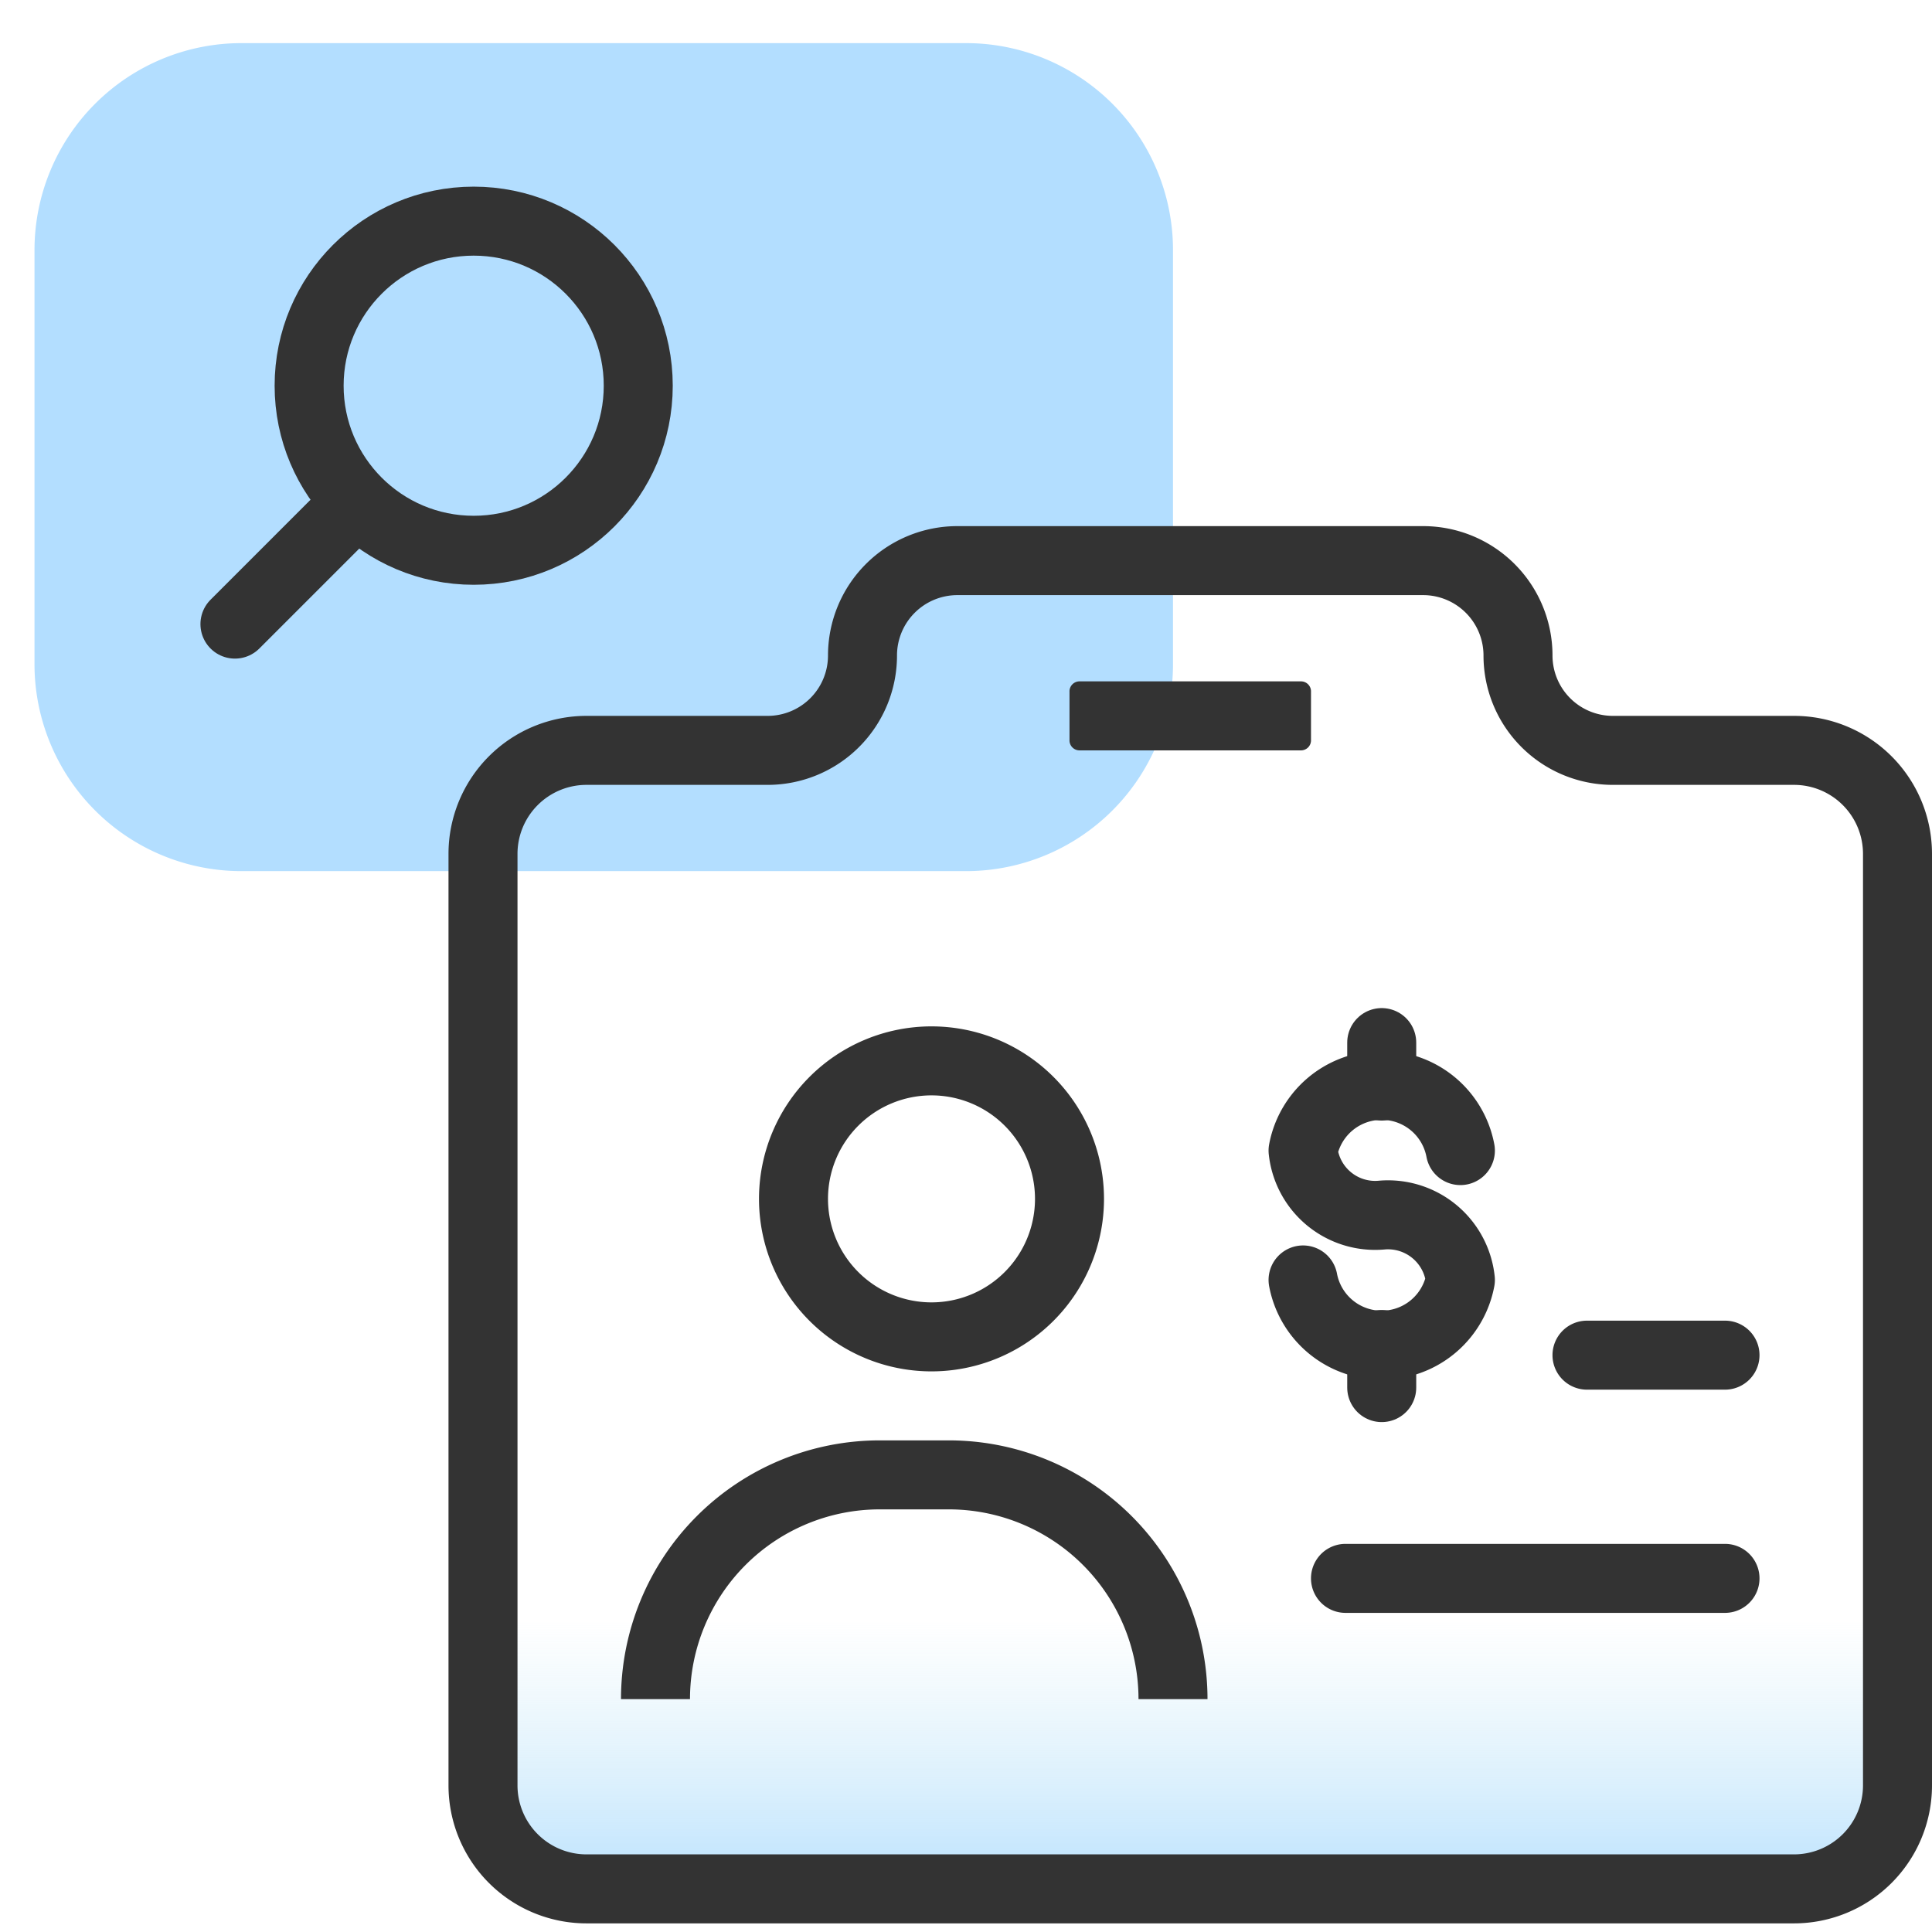
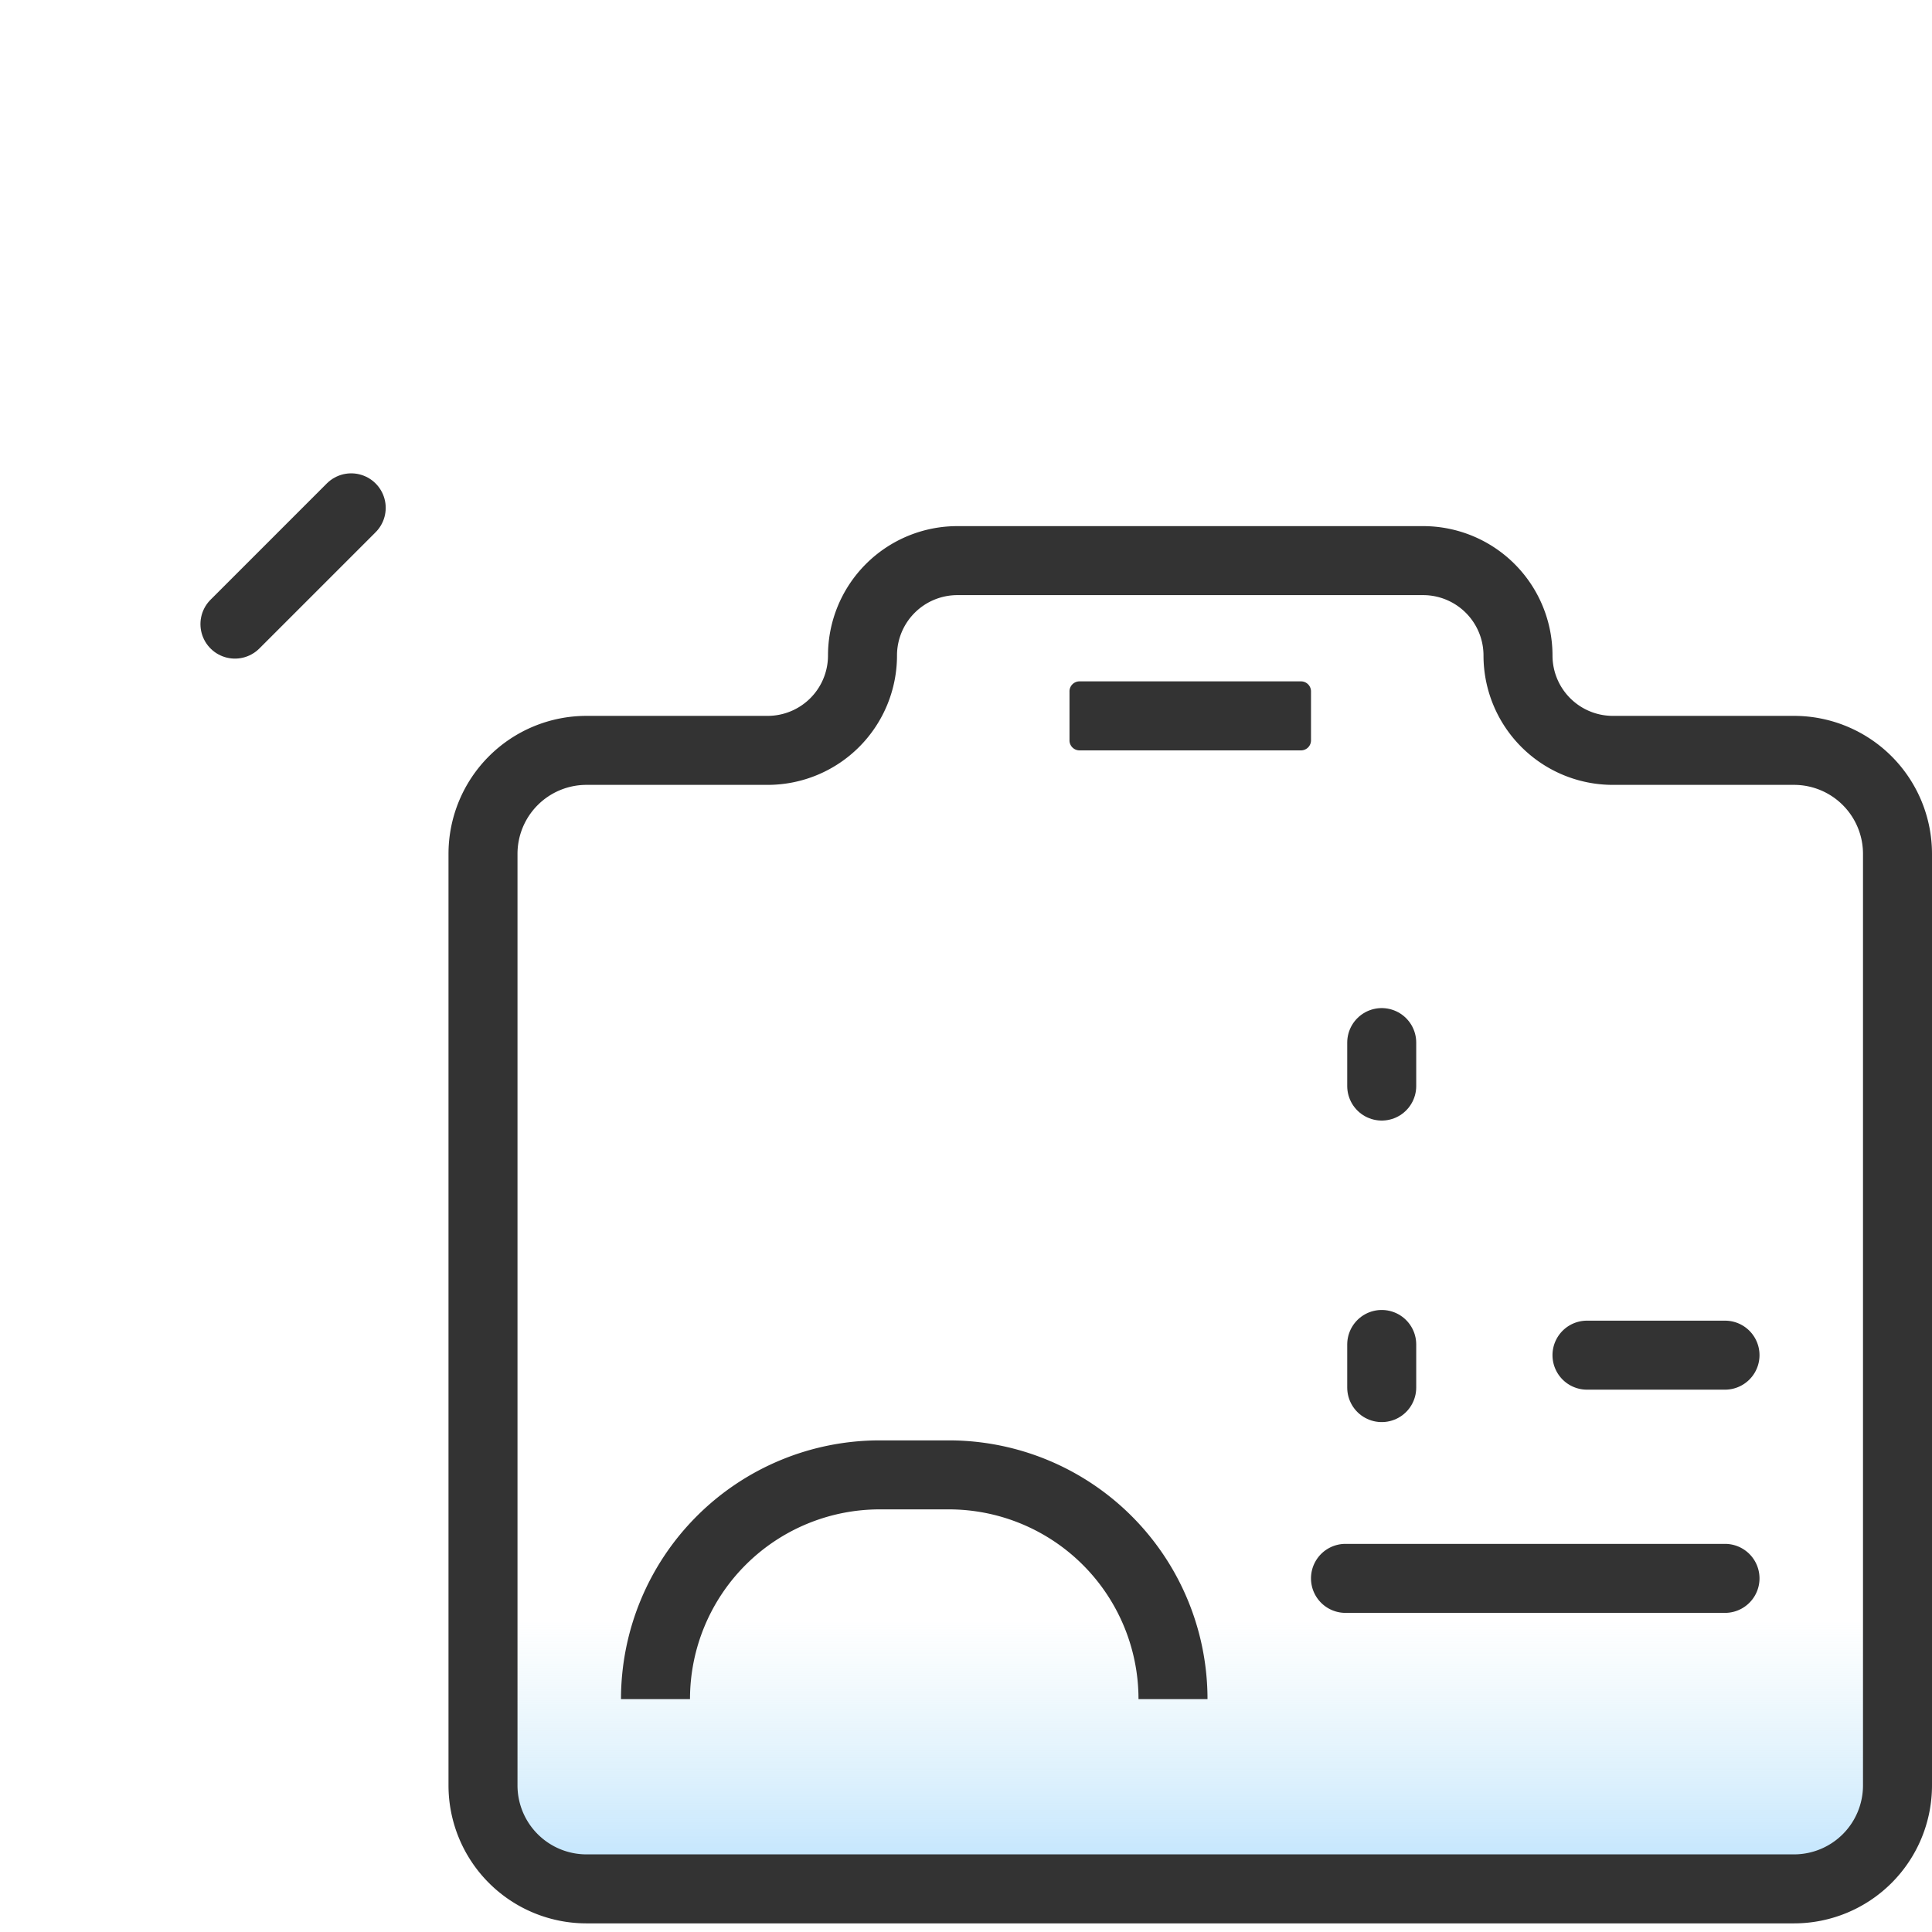
<svg xmlns="http://www.w3.org/2000/svg" id="design" viewBox="0 0 56 56">
  <defs>
    <style>.cls-1{fill:#b3deff;}.cls-2{fill:url(#linear-gradient);}.cls-3,.cls-5{fill:none;stroke:#333;stroke-width:2px;}.cls-3{stroke-linecap:round;stroke-linejoin:round;}.cls-4{fill:#333;}</style>
    <linearGradient id="linear-gradient" x1="34.5" y1="-189.54" x2="34.5" y2="-180.89" gradientTransform="matrix(1, 0, 0, -1, 0, -134)" gradientUnits="userSpaceOnUse">
      <stop offset="0" stop-color="#b2deff" />
      <stop offset="1" stop-color="#ceebf6" stop-opacity="0" />
    </linearGradient>
  </defs>
-   <path class="cls-1" d="M34,19.25v-12a6,6,0,0,0-6-6H7a6,6,0,0,0-6,6v12a6,6,0,0,0,6,6H28A6,6,0,0,0,34,19.25Z" />
  <path class="cls-2" d="M17,21.75H52a3,3,0,0,1,3,3v27a3,3,0,0,1-3,3H17a3,3,0,0,1-3-3v-27A3,3,0,0,1,17,21.75Z" />
  <path class="cls-3" d="M52,54.75H17a3,3,0,0,1-3-3v-27a3,3,0,0,1,3-3h5.25A2.75,2.75,0,0,0,25,19a2.75,2.75,0,0,1,2.75-2.75h13.5A2.75,2.75,0,0,1,44,19a2.75,2.75,0,0,0,2.75,2.75H52a3,3,0,0,1,3,3v27A3,3,0,0,1,52,54.75Z" />
  <path class="cls-4" d="M39,46.75H50a1,1,0,0,0,0-2H39a1,1,0,0,0,0,2Z" />
-   <path class="cls-5" d="M27,30.75h0a4,4,0,0,1,4,4h0a4,4,0,0,1-4,4h0a4,4,0,0,1-4-4h0A4,4,0,0,1,27,30.75Z" />
  <path class="cls-4" d="M25.5,43.75h2v-2h-2Zm2,0a5.5,5.5,0,0,1,5.5,5.5h2a7.5,7.5,0,0,0-7.5-7.5Zm-2-2a7.5,7.5,0,0,0-7.5,7.5h2a5.5,5.5,0,0,1,5.5-5.5Z" />
  <path class="cls-4" d="M31.3,21.75h6.4a.29.29,0,0,0,.3-.3v-1.4a.29.29,0,0,0-.3-.3H31.3a.29.29,0,0,0-.3.3v1.4A.29.29,0,0,0,31.3,21.75Z" />
  <path class="cls-4" d="M46,40.28h4a1,1,0,0,0,0-2H46a1,1,0,0,0,0,2Z" />
-   <circle class="cls-3" cx="13.73" cy="11.18" r="4.77" />
  <line class="cls-3" x1="10.18" y1="14.72" x2="6.81" y2="18.09" />
-   <path class="cls-3" d="M37.77,37.1a2.32,2.32,0,0,0,4.56,0,2.11,2.11,0,0,0-2.28-1.88,2.1,2.1,0,0,1-2.28-1.87,2.32,2.32,0,0,1,4.56,0" />
  <line class="cls-3" x1="40.05" y1="31.48" x2="40.05" y2="30.22" />
  <line class="cls-3" x1="40.05" y1="40.22" x2="40.05" y2="38.97" />
</svg>